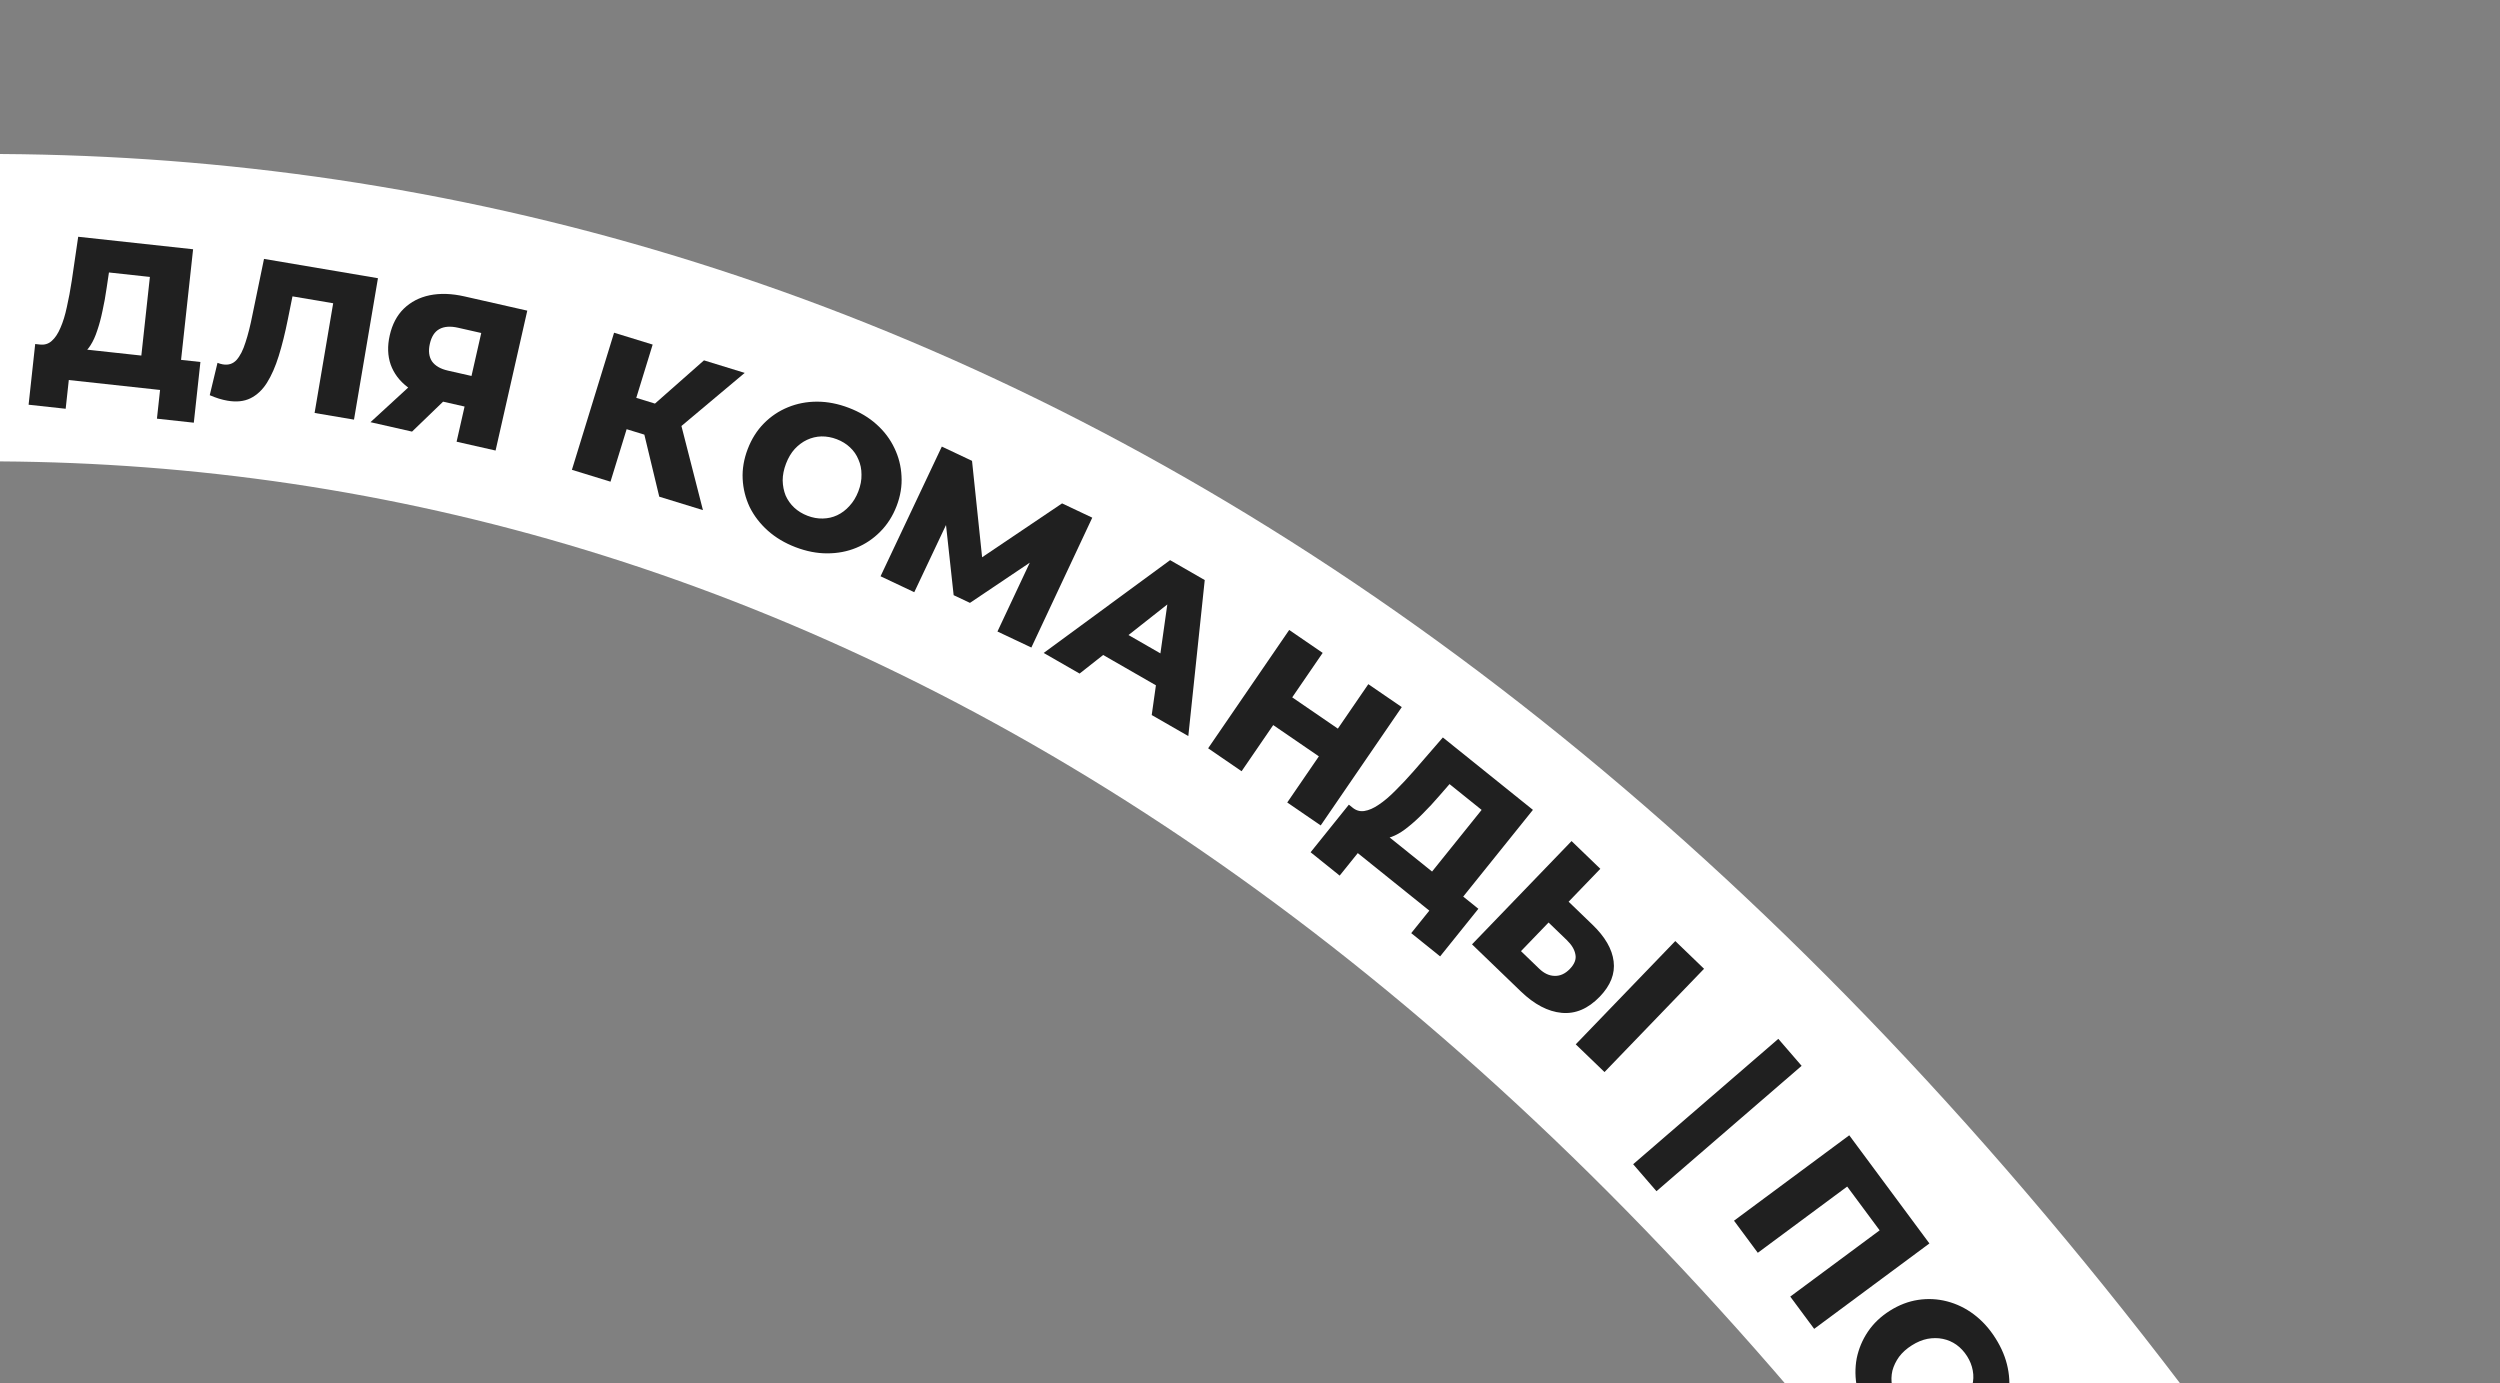
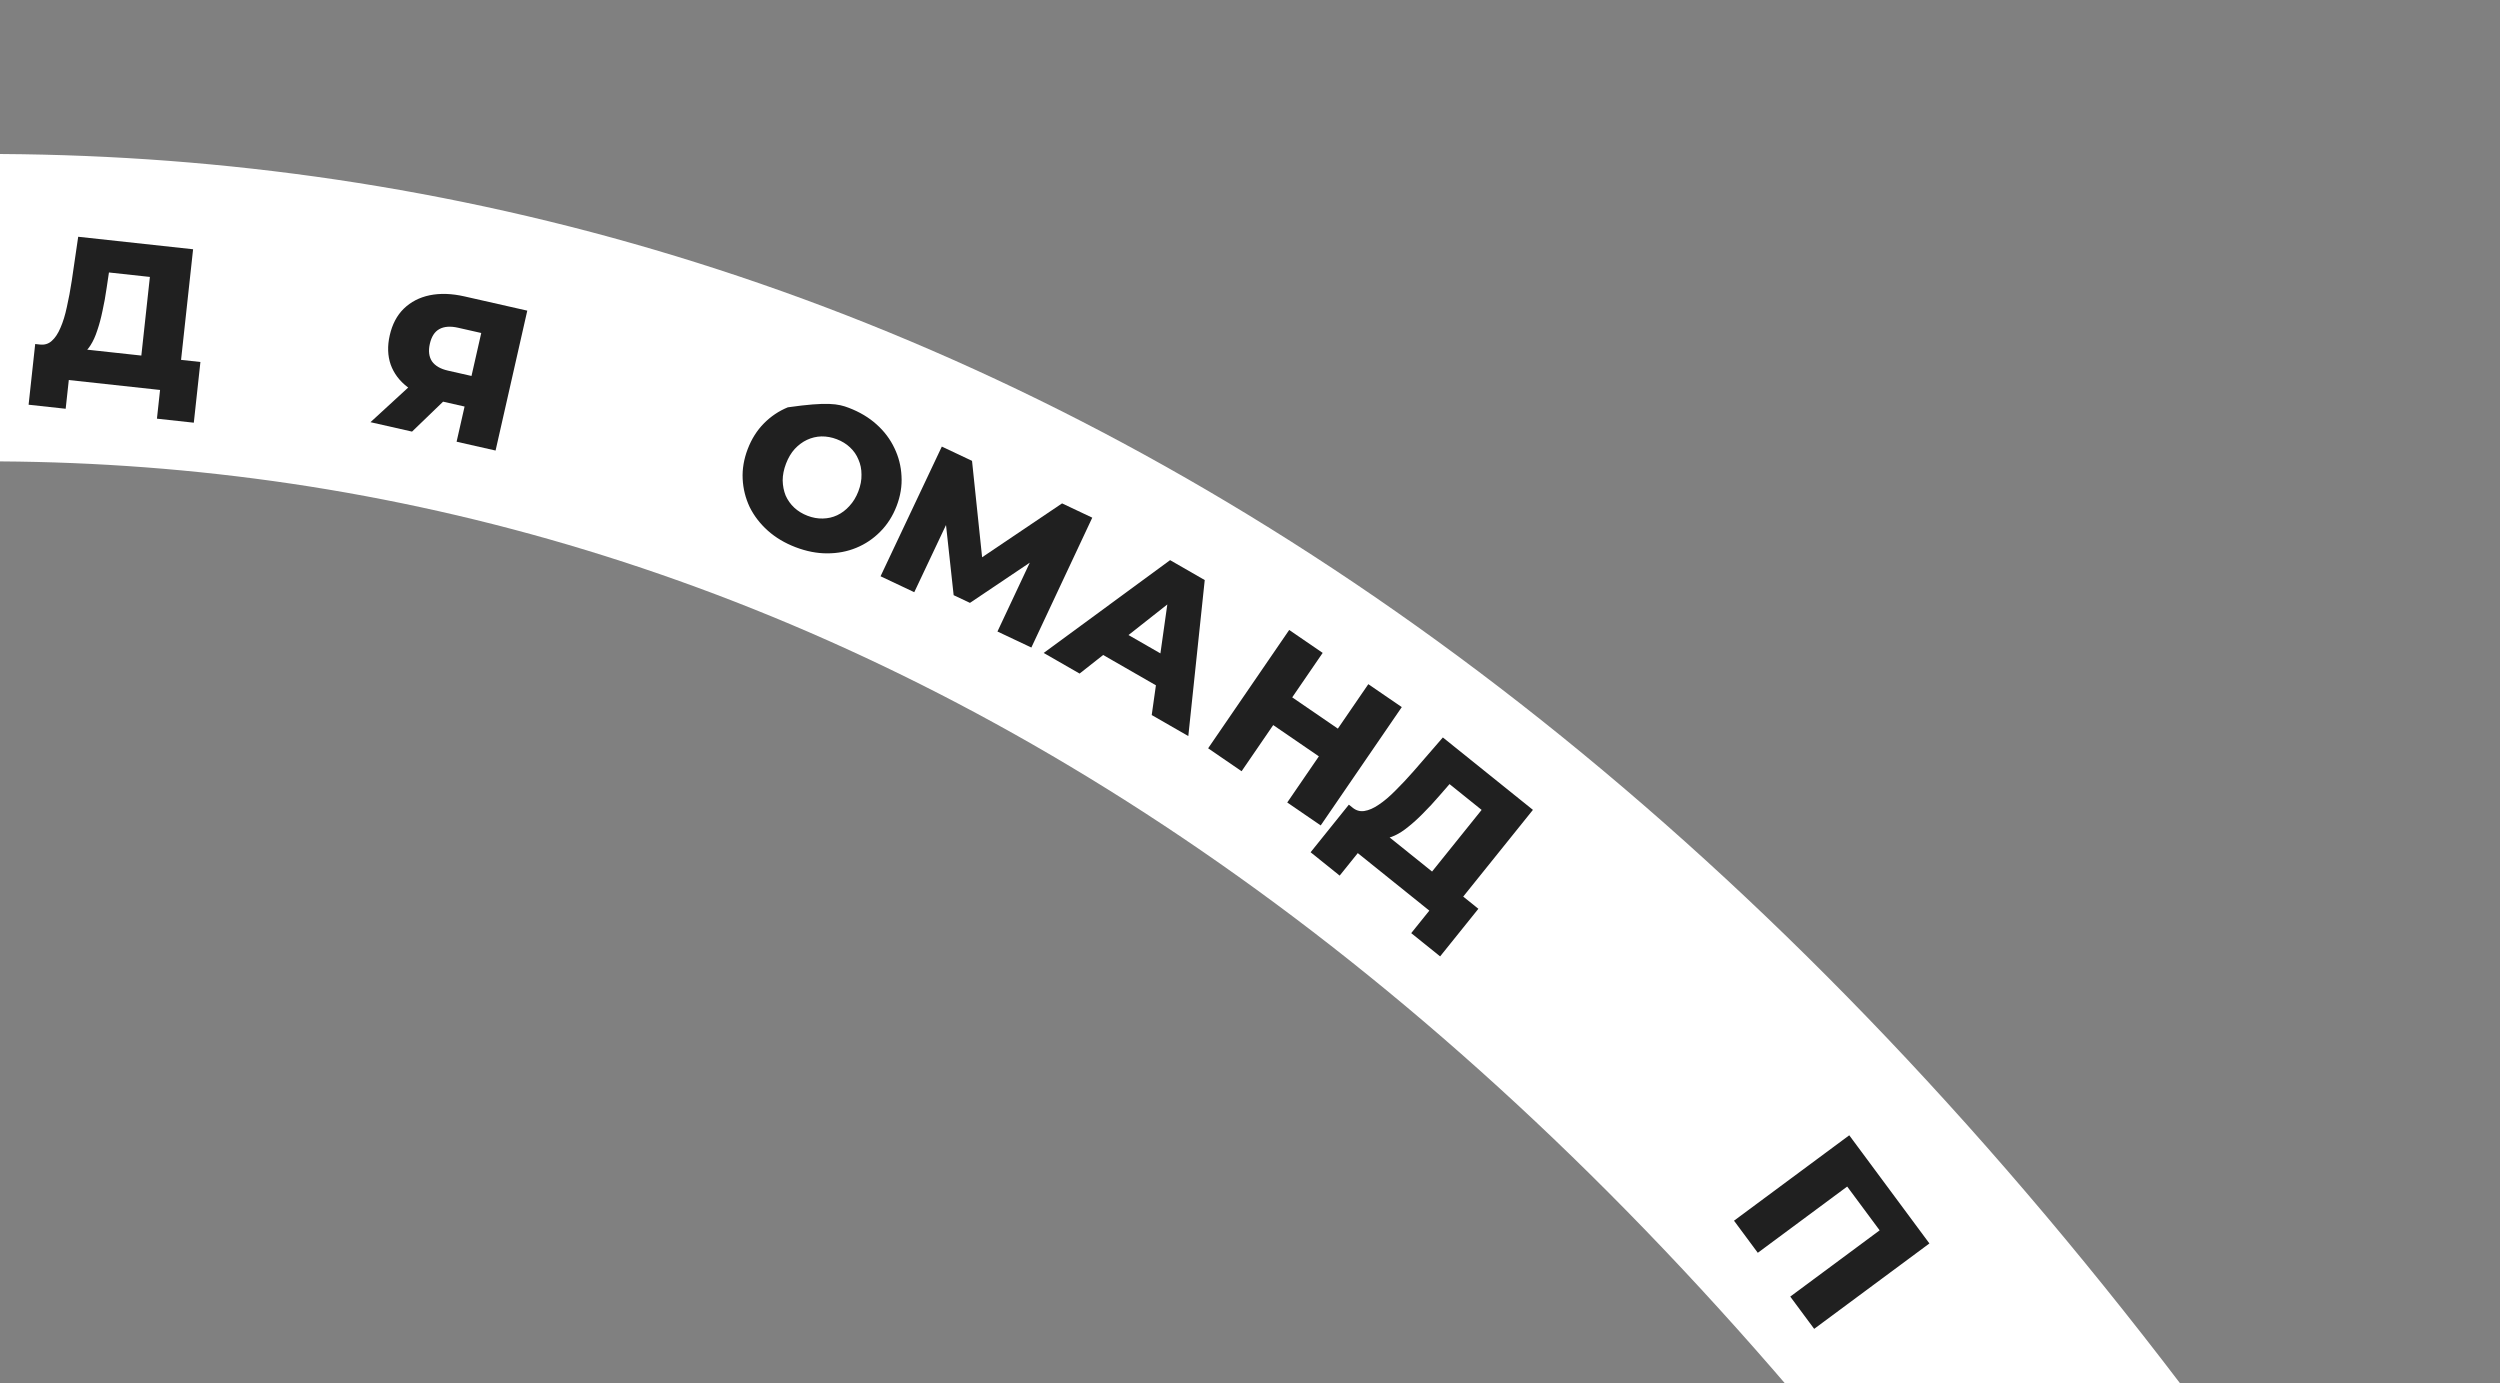
<svg xmlns="http://www.w3.org/2000/svg" width="244" height="135" viewBox="0 0 244 135" fill="none">
  <rect x="0" y="0" width="244" height="135" fill="#808080" stroke="none" />
  <path d="M-209.148 128.103C-128.691 39.389 73.833 -59.525 224.318 177.943" stroke="white" stroke-width="30" stroke-linecap="round" />
  <path d="M13.641 36.114L14.629 27.028L10.633 26.593L10.409 28.098C10.294 28.904 10.159 29.653 10.003 30.347C9.86 31.043 9.691 31.675 9.495 32.243C9.312 32.814 9.092 33.299 8.834 33.7C8.59 34.09 8.31 34.381 7.994 34.575L3.853 33.621C4.316 33.685 4.71 33.574 5.036 33.287C5.377 32.989 5.665 32.558 5.901 31.993C6.15 31.43 6.358 30.756 6.524 29.969C6.703 29.184 6.864 28.323 7.006 27.386L7.632 23.108L18.846 24.328L17.518 36.536L13.641 36.114ZM2.791 39.501L3.435 33.576L19.56 35.33L18.916 41.255L15.317 40.863L15.622 38.06L6.715 37.091L6.41 39.895L2.791 39.501Z" fill="#202020" />
-   <path d="M22.205 39.108C21.942 39.064 21.663 38.996 21.367 38.906C21.085 38.817 20.786 38.706 20.47 38.571L21.228 35.413C21.406 35.484 21.58 35.534 21.751 35.563C22.29 35.654 22.733 35.513 23.08 35.139C23.43 34.752 23.723 34.179 23.959 33.422C24.209 32.666 24.435 31.771 24.637 30.737L25.767 25.269L36.888 27.153L34.55 40.956L30.704 40.305L32.665 28.73L33.366 29.741L27.786 28.796L28.728 28.022L28.095 31.16C27.829 32.495 27.532 33.688 27.204 34.742C26.88 35.782 26.495 36.657 26.05 37.366C25.608 38.062 25.069 38.566 24.435 38.877C23.816 39.178 23.073 39.255 22.205 39.108Z" fill="#202020" />
  <path d="M44.564 43.111L45.524 38.878L46.259 39.886L42.807 39.103C41.585 38.826 40.577 38.386 39.784 37.782C38.991 37.179 38.44 36.445 38.13 35.582C37.833 34.722 37.802 33.771 38.038 32.731C38.282 31.652 38.739 30.785 39.407 30.129C40.091 29.464 40.935 29.027 41.94 28.817C42.957 28.61 44.084 28.647 45.319 28.927L51.463 30.319L48.368 43.973L44.564 43.111ZM36.158 41.205L40.69 37.044L44.571 37.924L40.215 42.125L36.158 41.205ZM45.802 37.649L47.186 31.544L47.886 32.708L44.707 31.987C43.953 31.816 43.341 31.862 42.871 32.125C42.417 32.377 42.111 32.855 41.952 33.557C41.796 34.246 41.865 34.815 42.159 35.265C42.47 35.705 42.989 36.007 43.718 36.172L46.936 36.901L45.802 37.649Z" fill="#202020" />
-   <path d="M64.344 48.476L62.536 40.952L66.128 40.09L68.607 49.787L64.344 48.476ZM55.818 45.854L59.934 32.473L63.7 33.631L59.584 47.012L55.818 45.854ZM60.07 41.554L61.011 38.495L65.866 39.989L64.926 43.047L60.07 41.554ZM65.915 42.075L62.535 40.617L68.708 35.171L72.684 36.394L65.915 42.075Z" fill="#202020" />
-   <path d="M77.642 53.404C76.597 53.004 75.696 52.466 74.94 51.792C74.185 51.117 73.594 50.348 73.167 49.486C72.758 48.615 72.53 47.7 72.484 46.74C72.437 45.78 72.602 44.808 72.978 43.824C73.355 42.84 73.881 42.007 74.557 41.323C75.232 40.639 76.011 40.116 76.892 39.754C77.79 39.384 78.745 39.2 79.758 39.202C80.771 39.204 81.8 39.405 82.847 39.806C83.905 40.211 84.806 40.748 85.549 41.418C86.304 42.093 86.886 42.865 87.296 43.736C87.71 44.593 87.94 45.502 87.987 46.463C88.046 47.427 87.887 48.402 87.511 49.385C87.134 50.369 86.599 51.207 85.907 51.898C85.231 52.582 84.453 53.105 83.572 53.467C82.691 53.83 81.743 54.01 80.731 54.008C79.73 54.01 78.701 53.809 77.642 53.404ZM78.815 50.34C79.313 50.531 79.807 50.62 80.297 50.608C80.8 50.6 81.269 50.494 81.704 50.29C82.156 50.077 82.558 49.774 82.909 49.38C83.272 48.991 83.56 48.516 83.775 47.956C83.994 47.383 84.096 46.837 84.081 46.317C84.083 45.789 83.984 45.302 83.784 44.854C83.601 44.399 83.325 44.001 82.956 43.659C82.6 43.323 82.172 43.06 81.674 42.869C81.176 42.678 80.676 42.587 80.173 42.594C79.683 42.607 79.212 42.719 78.759 42.931C78.324 43.136 77.925 43.433 77.562 43.822C77.216 44.204 76.933 44.681 76.714 45.254C76.5 45.814 76.391 46.358 76.389 46.886C76.4 47.418 76.496 47.911 76.679 48.367C76.879 48.815 77.157 49.206 77.514 49.543C77.883 49.884 78.317 50.15 78.815 50.34Z" fill="#202020" />
+   <path d="M77.642 53.404C76.597 53.004 75.696 52.466 74.94 51.792C74.185 51.117 73.594 50.348 73.167 49.486C72.758 48.615 72.53 47.7 72.484 46.74C72.437 45.78 72.602 44.808 72.978 43.824C73.355 42.84 73.881 42.007 74.557 41.323C75.232 40.639 76.011 40.116 76.892 39.754C80.771 39.204 81.8 39.405 82.847 39.806C83.905 40.211 84.806 40.748 85.549 41.418C86.304 42.093 86.886 42.865 87.296 43.736C87.71 44.593 87.94 45.502 87.987 46.463C88.046 47.427 87.887 48.402 87.511 49.385C87.134 50.369 86.599 51.207 85.907 51.898C85.231 52.582 84.453 53.105 83.572 53.467C82.691 53.83 81.743 54.01 80.731 54.008C79.73 54.01 78.701 53.809 77.642 53.404ZM78.815 50.34C79.313 50.531 79.807 50.62 80.297 50.608C80.8 50.6 81.269 50.494 81.704 50.29C82.156 50.077 82.558 49.774 82.909 49.38C83.272 48.991 83.56 48.516 83.775 47.956C83.994 47.383 84.096 46.837 84.081 46.317C84.083 45.789 83.984 45.302 83.784 44.854C83.601 44.399 83.325 44.001 82.956 43.659C82.6 43.323 82.172 43.06 81.674 42.869C81.176 42.678 80.676 42.587 80.173 42.594C79.683 42.607 79.212 42.719 78.759 42.931C78.324 43.136 77.925 43.433 77.562 43.822C77.216 44.204 76.933 44.681 76.714 45.254C76.5 45.814 76.391 46.358 76.389 46.886C76.4 47.418 76.496 47.911 76.679 48.367C76.879 48.815 77.157 49.206 77.514 49.543C77.883 49.884 78.317 50.15 78.815 50.34Z" fill="#202020" />
  <path d="M85.941 56.244L91.922 43.586L94.87 44.979L96.028 56.056L94.473 55.321L103.658 49.131L106.605 50.524L100.66 63.199L97.351 61.636L100.948 53.978L101.508 54.243L94.668 58.841L93.076 58.089L92.177 49.834L92.846 50.15L89.232 57.799L85.941 56.244Z" fill="#202020" />
  <path d="M101.865 63.728L114.201 54.67L117.582 56.614L115.979 71.841L112.408 69.788L114.222 56.92L115.575 57.698L105.368 65.741L101.865 63.728ZM106.151 63.054L108.491 61.031L114.421 64.44L113.85 67.48L106.151 63.054Z" fill="#202020" />
  <path d="M133.548 66.775L136.814 69.013L128.901 80.562L125.635 78.324L133.548 66.775ZM121.18 75.272L117.913 73.033L125.826 61.484L129.093 63.722L121.18 75.272ZM128.952 73.978L124.035 70.609L125.889 67.903L130.806 71.272L128.952 73.978Z" fill="#202020" />
  <path d="M138.88 86.17L144.607 79.047L141.474 76.528L140.475 77.675C139.945 78.292 139.427 78.851 138.922 79.352C138.427 79.861 137.944 80.302 137.472 80.676C137.011 81.058 136.564 81.348 136.13 81.547C135.715 81.744 135.323 81.839 134.952 81.832L131.976 78.798C132.332 79.101 132.724 79.219 133.153 79.154C133.601 79.086 134.076 78.878 134.579 78.529C135.092 78.189 135.63 77.732 136.194 77.159C136.768 76.594 137.367 75.955 137.992 75.242L140.823 71.975L149.614 79.043L141.92 88.614L138.88 86.17ZM127.915 83.18L131.649 78.535L144.29 88.698L140.556 93.343L137.735 91.074L139.502 88.877L132.519 83.263L130.752 85.46L127.915 83.18Z" fill="#202020" />
-   <path d="M155.43 90.256C156.659 91.44 157.345 92.63 157.49 93.825C157.644 95.029 157.194 96.178 156.139 97.272C155.001 98.453 153.761 98.98 152.42 98.854C151.078 98.728 149.75 98.031 148.435 96.763L143.669 92.169L153.384 82.089L156.192 84.796L153.097 88.007L155.43 90.256ZM150.219 94.538C150.699 95.001 151.203 95.237 151.731 95.246C152.269 95.264 152.765 95.038 153.218 94.568C153.681 94.088 153.86 93.613 153.757 93.144C153.673 92.674 153.391 92.207 152.911 91.745L151.14 90.037L148.448 92.831L150.219 94.538ZM153.792 101.927L163.508 91.847L166.315 94.553L156.6 104.633L153.792 101.927Z" fill="#202020" />
-   <path d="M159.396 113.628L173.564 101.392L175.839 104.026L161.671 116.261L159.396 113.628Z" fill="#202020" />
  <path d="M169.239 119.14L180.487 110.804L188.311 121.361L177.063 129.697L174.729 126.547L184.161 119.557L183.978 120.788L179.774 115.116L180.993 115.283L171.561 122.273L169.239 119.14Z" fill="#202020" />
-   <path d="M182.454 138.395C181.855 137.448 181.455 136.478 181.254 135.486C181.052 134.493 181.039 133.524 181.214 132.577C181.407 131.635 181.772 130.765 182.309 129.968C182.846 129.171 183.56 128.491 184.45 127.928C185.341 127.366 186.261 127.012 187.212 126.869C188.162 126.726 189.099 126.773 190.021 127.01C190.962 127.251 191.838 127.675 192.648 128.283C193.458 128.891 194.163 129.668 194.761 130.615C195.367 131.573 195.767 132.542 195.961 133.524C196.163 134.516 196.167 135.484 195.974 136.426C195.792 137.361 195.432 138.227 194.895 139.024C194.365 139.833 193.655 140.518 192.764 141.081C191.874 141.644 190.944 141.995 189.976 142.134C189.025 142.277 188.089 142.231 187.166 141.994C186.243 141.757 185.377 141.334 184.567 140.726C183.764 140.13 183.059 139.353 182.454 138.395ZM185.226 136.642C185.511 137.093 185.854 137.46 186.254 137.743C186.661 138.038 187.1 138.234 187.571 138.33C188.061 138.431 188.564 138.428 189.081 138.323C189.604 138.228 190.12 138.02 190.627 137.7C191.146 137.372 191.554 136.995 191.853 136.57C192.17 136.149 192.383 135.699 192.491 135.22C192.617 134.746 192.634 134.262 192.543 133.768C192.458 133.285 192.274 132.818 191.989 132.367C191.704 131.917 191.358 131.544 190.95 131.249C190.55 130.966 190.106 130.774 189.616 130.673C189.145 130.576 188.647 130.575 188.124 130.67C187.618 130.769 187.106 130.982 186.588 131.31C186.08 131.63 185.668 132.001 185.351 132.422C185.041 132.855 184.823 133.309 184.697 133.783C184.589 134.261 184.577 134.741 184.661 135.224C184.753 135.719 184.941 136.191 185.226 136.642Z" fill="#202020" />
</svg>